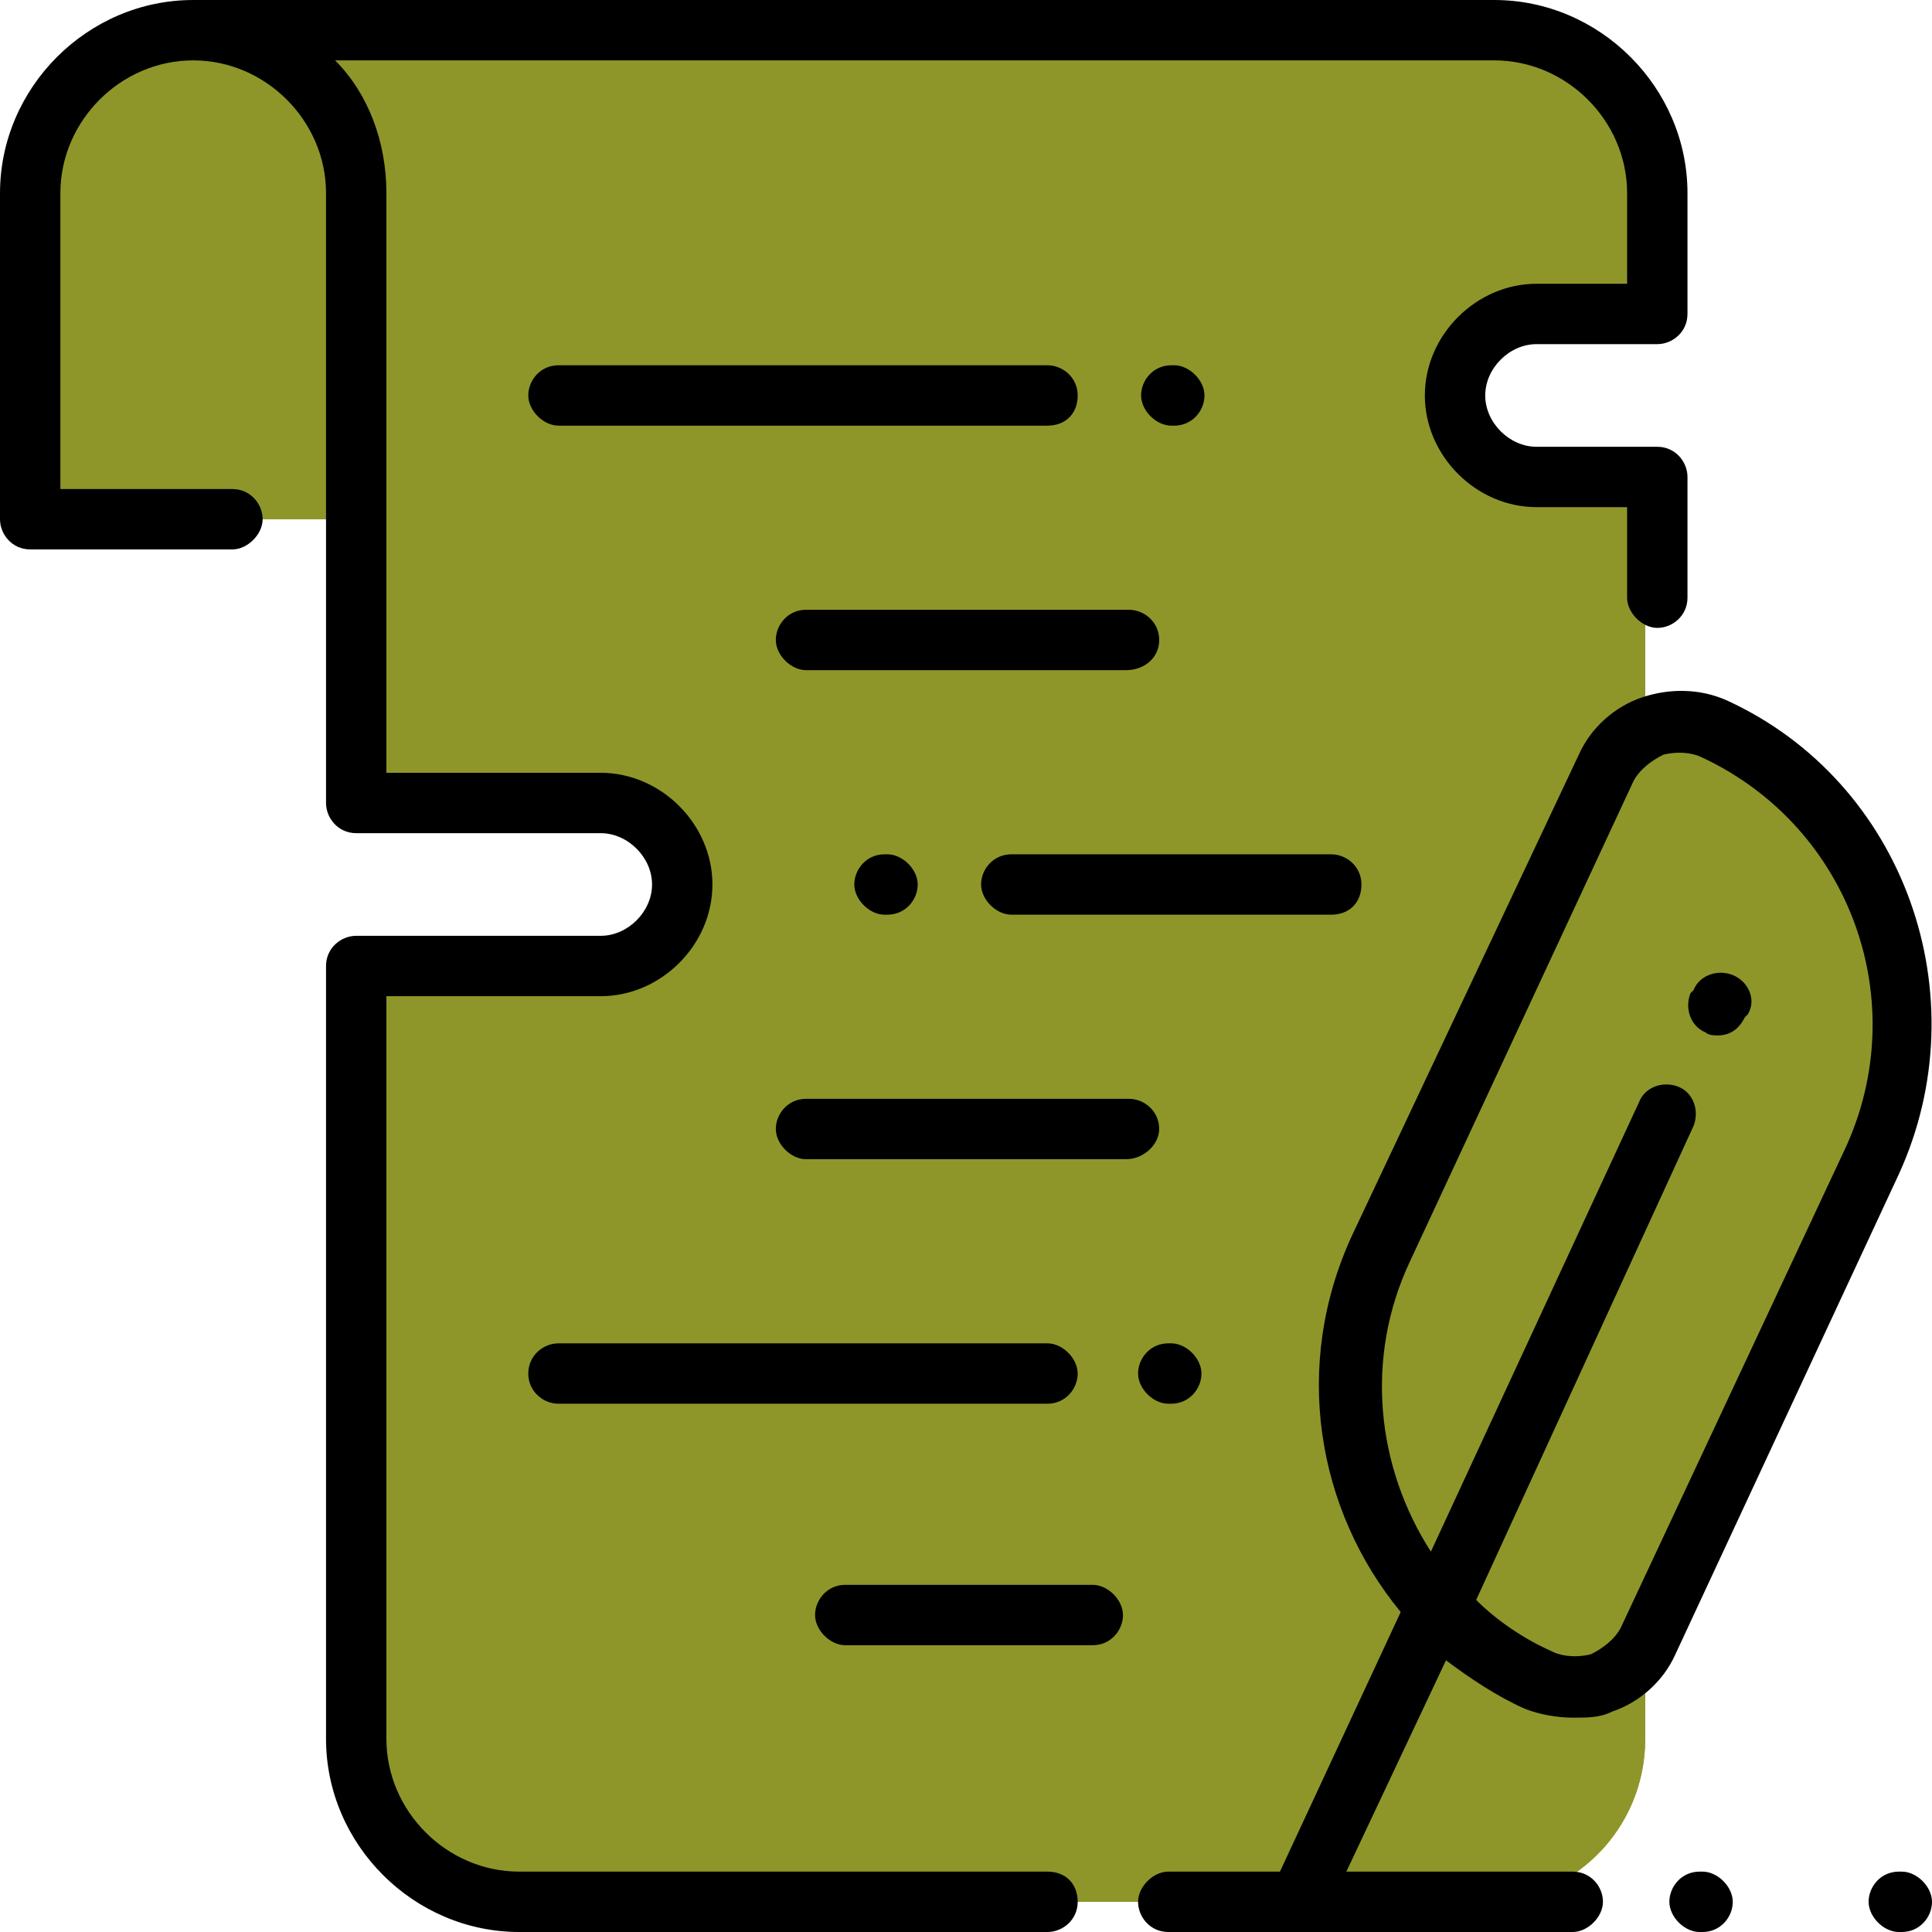
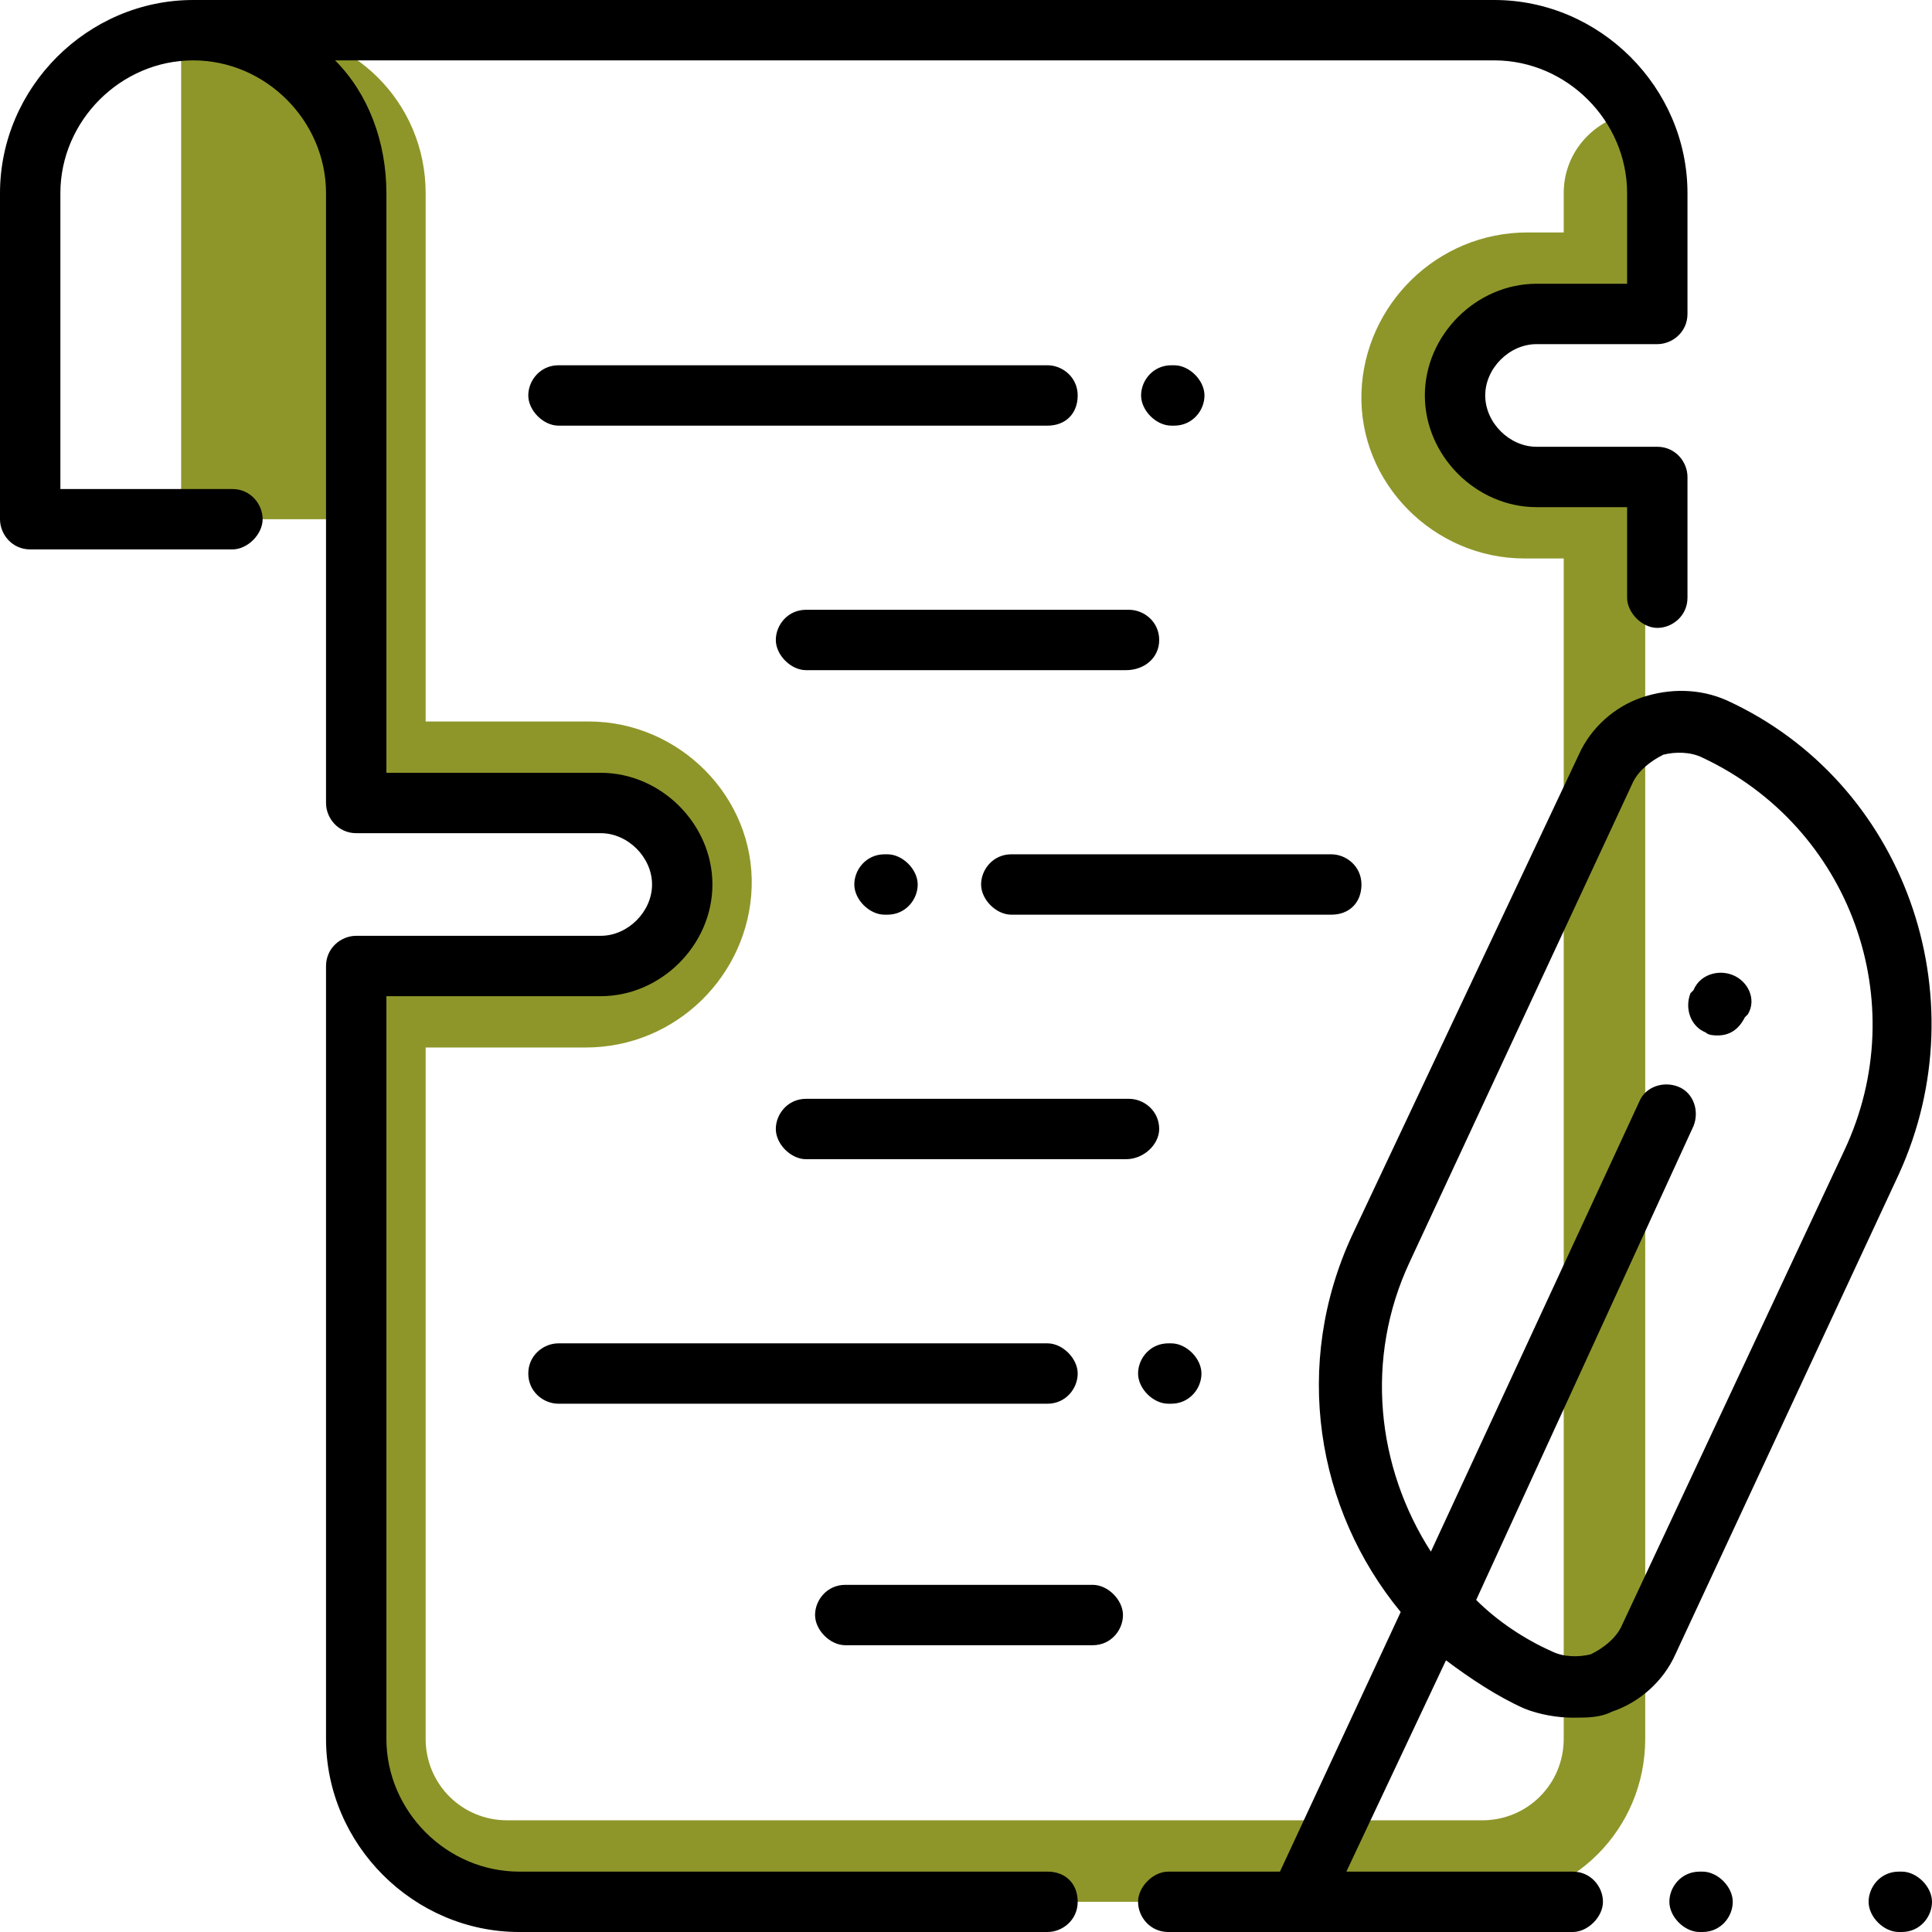
<svg xmlns="http://www.w3.org/2000/svg" version="1.1" id="Layer_1" x="0px" y="0px" viewBox="0 0 64 64" style="enable-background:new 0 0 64 64;" xml:space="preserve">
  <style type="text/css">
	.st0{fill:#8e962a;}
	.st1{fill:#8e962a;}
	.st2{fill:#8e962a;}
	.st3{fill:#8e962a;}
	.st4{fill:#8e962a;}
</style>
  <g>
-     <path class="st0" d="M47.8,13.1L47.8,13.1c0,1.5,1.2,2.7,2.7,2.7h4v41.8c0,3-2.4,5.4-5.4,5.4H16.8c-3,0-5.4-2.4-5.4-5.4V32h8.1   c1.5,0,2.7-1.2,2.7-2.7l0,0c0-1.5-1.2-2.7-2.7-2.7h-8.1v-9.4H6V1h5.4h37.7c3,0,5.4,2.4,5.4,5.4v4h-4C49,10.4,47.8,11.6,47.8,13.1z" />
    <path class="st1" d="M47.8,13.1L47.8,13.1c0,1.5,1.2,2.7,2.7,2.7h4v41.8c0,3-2.4,5.4-5.4,5.4H16.8c-3,0-5.4-2.4-5.4-5.4V32h8.1   c1.5,0,2.7-1.2,2.7-2.7l0,0c0-1.5-1.2-2.7-2.7-2.7h-8.1v-9.4H6V1h2.7l0,0c3,0,5.4,2.4,5.4,5.4v10.8v6.7h5.4c3,0,5.5,2.5,5.4,5.5   c-0.1,2.9-2.5,5.3-5.5,5.3h-5.3v22.9c0,1.5,1.2,2.7,2.7,2.7h32.3c1.5,0,2.7-1.2,2.7-2.7V18.5h-1.3c-3,0-5.5-2.5-5.4-5.5   c0.1-2.9,2.5-5.3,5.5-5.3h1.2V6.4c0-1.3,0.9-2.3,2-2.6c0.4,0.8,0.7,1.7,0.7,2.6v4h-4C49,10.4,47.8,11.6,47.8,13.1z" />
-     <path class="st2" d="M11.4,17.2H0.6V6.4C0.6,3.4,3,1,6,1h0.1c3,0,5.4,2.4,5.4,5.4L11.4,17.2L11.4,17.2z" />
-     <path class="st2" d="M11.4,6.4v10.8h-4V6.4c0-2.3-1.4-4.2-3.4-5C4.6,1.2,5.3,1,6,1l0,0C9,1,11.4,3.4,11.4,6.4z" />
-     <path class="st3" d="M57.1,23.6L57.1,23.6c5.4,2.5,7.7,8.9,5.2,14.3l-7.4,15.9c-0.6,1.3-2.2,1.9-3.6,1.3l0,0   c-5.4-2.5-7.7-8.9-5.2-14.3l7.4-15.9C54.2,23.6,55.8,23,57.1,23.6z" />
-     <path class="st4" d="M62.3,38l-7.4,15.9c-0.6,1.3-2.2,1.9-3.6,1.3l0,0c-1.6-0.7-2.8-1.8-3.9-3c0.5-0.3,0.9-0.7,1.1-1.2L56.1,35   c1.8-3.8,1.1-8.2-1.4-11.3c0.7-0.4,1.6-0.5,2.4-0.1l0,0C62.5,26.2,64.9,32.6,62.3,38z" />
    <path d="M35.7,63c0,0.6-0.5,1-1,1H17.2c-3.5,0-6.4-2.9-6.4-6.4V32c0-0.6,0.5-1,1-1h8.1c0.9,0,1.7-0.8,1.7-1.7s-0.8-1.7-1.7-1.7   h-8.1c-0.6,0-1-0.5-1-1V6.4C10.8,4,8.8,2,6.4,2S2,4,2,6.4v9.8h5.7c0.6,0,1,0.5,1,1s-0.5,1-1,1H1c-0.6,0-1-0.5-1-1V6.4   C0,2.9,2.9,0,6.4,0h43.1c3.5,0,6.4,2.9,6.4,6.4v4c0,0.6-0.5,1-1,1h-4c-0.9,0-1.7,0.8-1.7,1.7s0.8,1.7,1.7,1.7h4c0.6,0,1,0.5,1,1v4   c0,0.6-0.5,1-1,1s-1-0.5-1-1v-3h-3c-2,0-3.7-1.7-3.7-3.7s1.7-3.7,3.7-3.7h3v-3c0-2.4-2-4.4-4.4-4.4H11.1c1.1,1.1,1.7,2.7,1.7,4.4   v19.2h7.1c2,0,3.7,1.7,3.7,3.7S21.9,33,19.9,33h-7.1v24.6c0,2.4,2,4.4,4.4,4.4h17.5C35.3,62,35.7,62.4,35.7,63z M55.5,54.8   c-0.4,0.9-1.2,1.6-2.1,1.9c-0.4,0.2-0.8,0.2-1.3,0.2c-0.5,0-1.1-0.1-1.6-0.3c-0.9-0.4-1.8-1-2.6-1.6l-3.3,7h7.5c0.6,0,1,0.5,1,1   s-0.5,1-1,1H38.7c-0.6,0-1-0.5-1-1s0.5-1,1-1h3.7l4-8.6c-2.8-3.4-3.6-8.2-1.6-12.5L52.3,25v0c0.4-0.9,1.2-1.6,2.1-1.9   c0.9-0.3,1.9-0.3,2.8,0.1c5.9,2.7,8.4,9.8,5.7,15.7L55.5,54.8z M61.1,38.1c2.3-4.9,0.2-10.7-4.7-13c-0.4-0.2-0.9-0.2-1.3-0.1   c-0.4,0.2-0.8,0.5-1,0.9v0l-7.4,15.9c-1.5,3.2-1.1,6.8,0.7,9.6l6.9-14.9c0.2-0.5,0.8-0.7,1.3-0.5c0.5,0.2,0.7,0.8,0.5,1.3L48.9,53   c0.7,0.7,1.6,1.3,2.5,1.7c0.4,0.2,0.9,0.2,1.3,0.1c0.4-0.2,0.8-0.5,1-0.9L61.1,38.1z M57.4,32.3c-0.5-0.2-1.1,0-1.3,0.5L56,32.9   c-0.2,0.5,0,1.1,0.5,1.3c0.1,0.1,0.3,0.1,0.4,0.1c0.4,0,0.7-0.2,0.9-0.6l0.1-0.1C58.2,33.1,57.9,32.5,57.4,32.3z M56.4,62h-0.1   c-0.6,0-1,0.5-1,1s0.5,1,1,1h0.1c0.6,0,1-0.5,1-1S56.9,62,56.4,62z M63,62h-0.1c-0.6,0-1,0.5-1,1s0.5,1,1,1H63c0.6,0,1-0.5,1-1   S63.5,62,63,62z M35.7,13.1c0-0.6-0.5-1-1-1H18.5c-0.6,0-1,0.5-1,1s0.5,1,1,1h16.2C35.3,14.1,35.7,13.7,35.7,13.1z M38.9,14.1   c0.6,0,1-0.5,1-1s-0.5-1-1-1h-0.1c-0.6,0-1,0.5-1,1s0.5,1,1,1H38.9z M17.5,45.5c0,0.6,0.5,1,1,1h16.2c0.6,0,1-0.5,1-1s-0.5-1-1-1   H18.5C18,44.5,17.5,44.9,17.5,45.5z M38.7,44.5c-0.6,0-1,0.5-1,1s0.5,1,1,1h0.1c0.6,0,1-0.5,1-1s-0.5-1-1-1   C38.9,44.5,38.7,44.5,38.7,44.5z M45.1,29.3c0-0.6-0.5-1-1-1H33.5c-0.6,0-1,0.5-1,1s0.5,1,1,1h10.6C44.7,30.3,45.1,29.9,45.1,29.3z    M38.4,21.2c0-0.6-0.5-1-1-1H26.7c-0.6,0-1,0.5-1,1s0.5,1,1,1h10.6C37.9,22.2,38.4,21.8,38.4,21.2z M38.4,37.4c0-0.6-0.5-1-1-1   H26.7c-0.6,0-1,0.5-1,1s0.5,1,1,1h10.6C37.9,38.4,38.4,37.9,38.4,37.4z M36.2,52.5H28c-0.6,0-1,0.5-1,1s0.5,1,1,1h8.2   c0.6,0,1-0.5,1-1C37.2,53,36.7,52.5,36.2,52.5z M29.3,28.3c-0.6,0-1,0.5-1,1s0.5,1,1,1h0.1c0.6,0,1-0.5,1-1s-0.5-1-1-1H29.3z" />
  </g>
</svg>